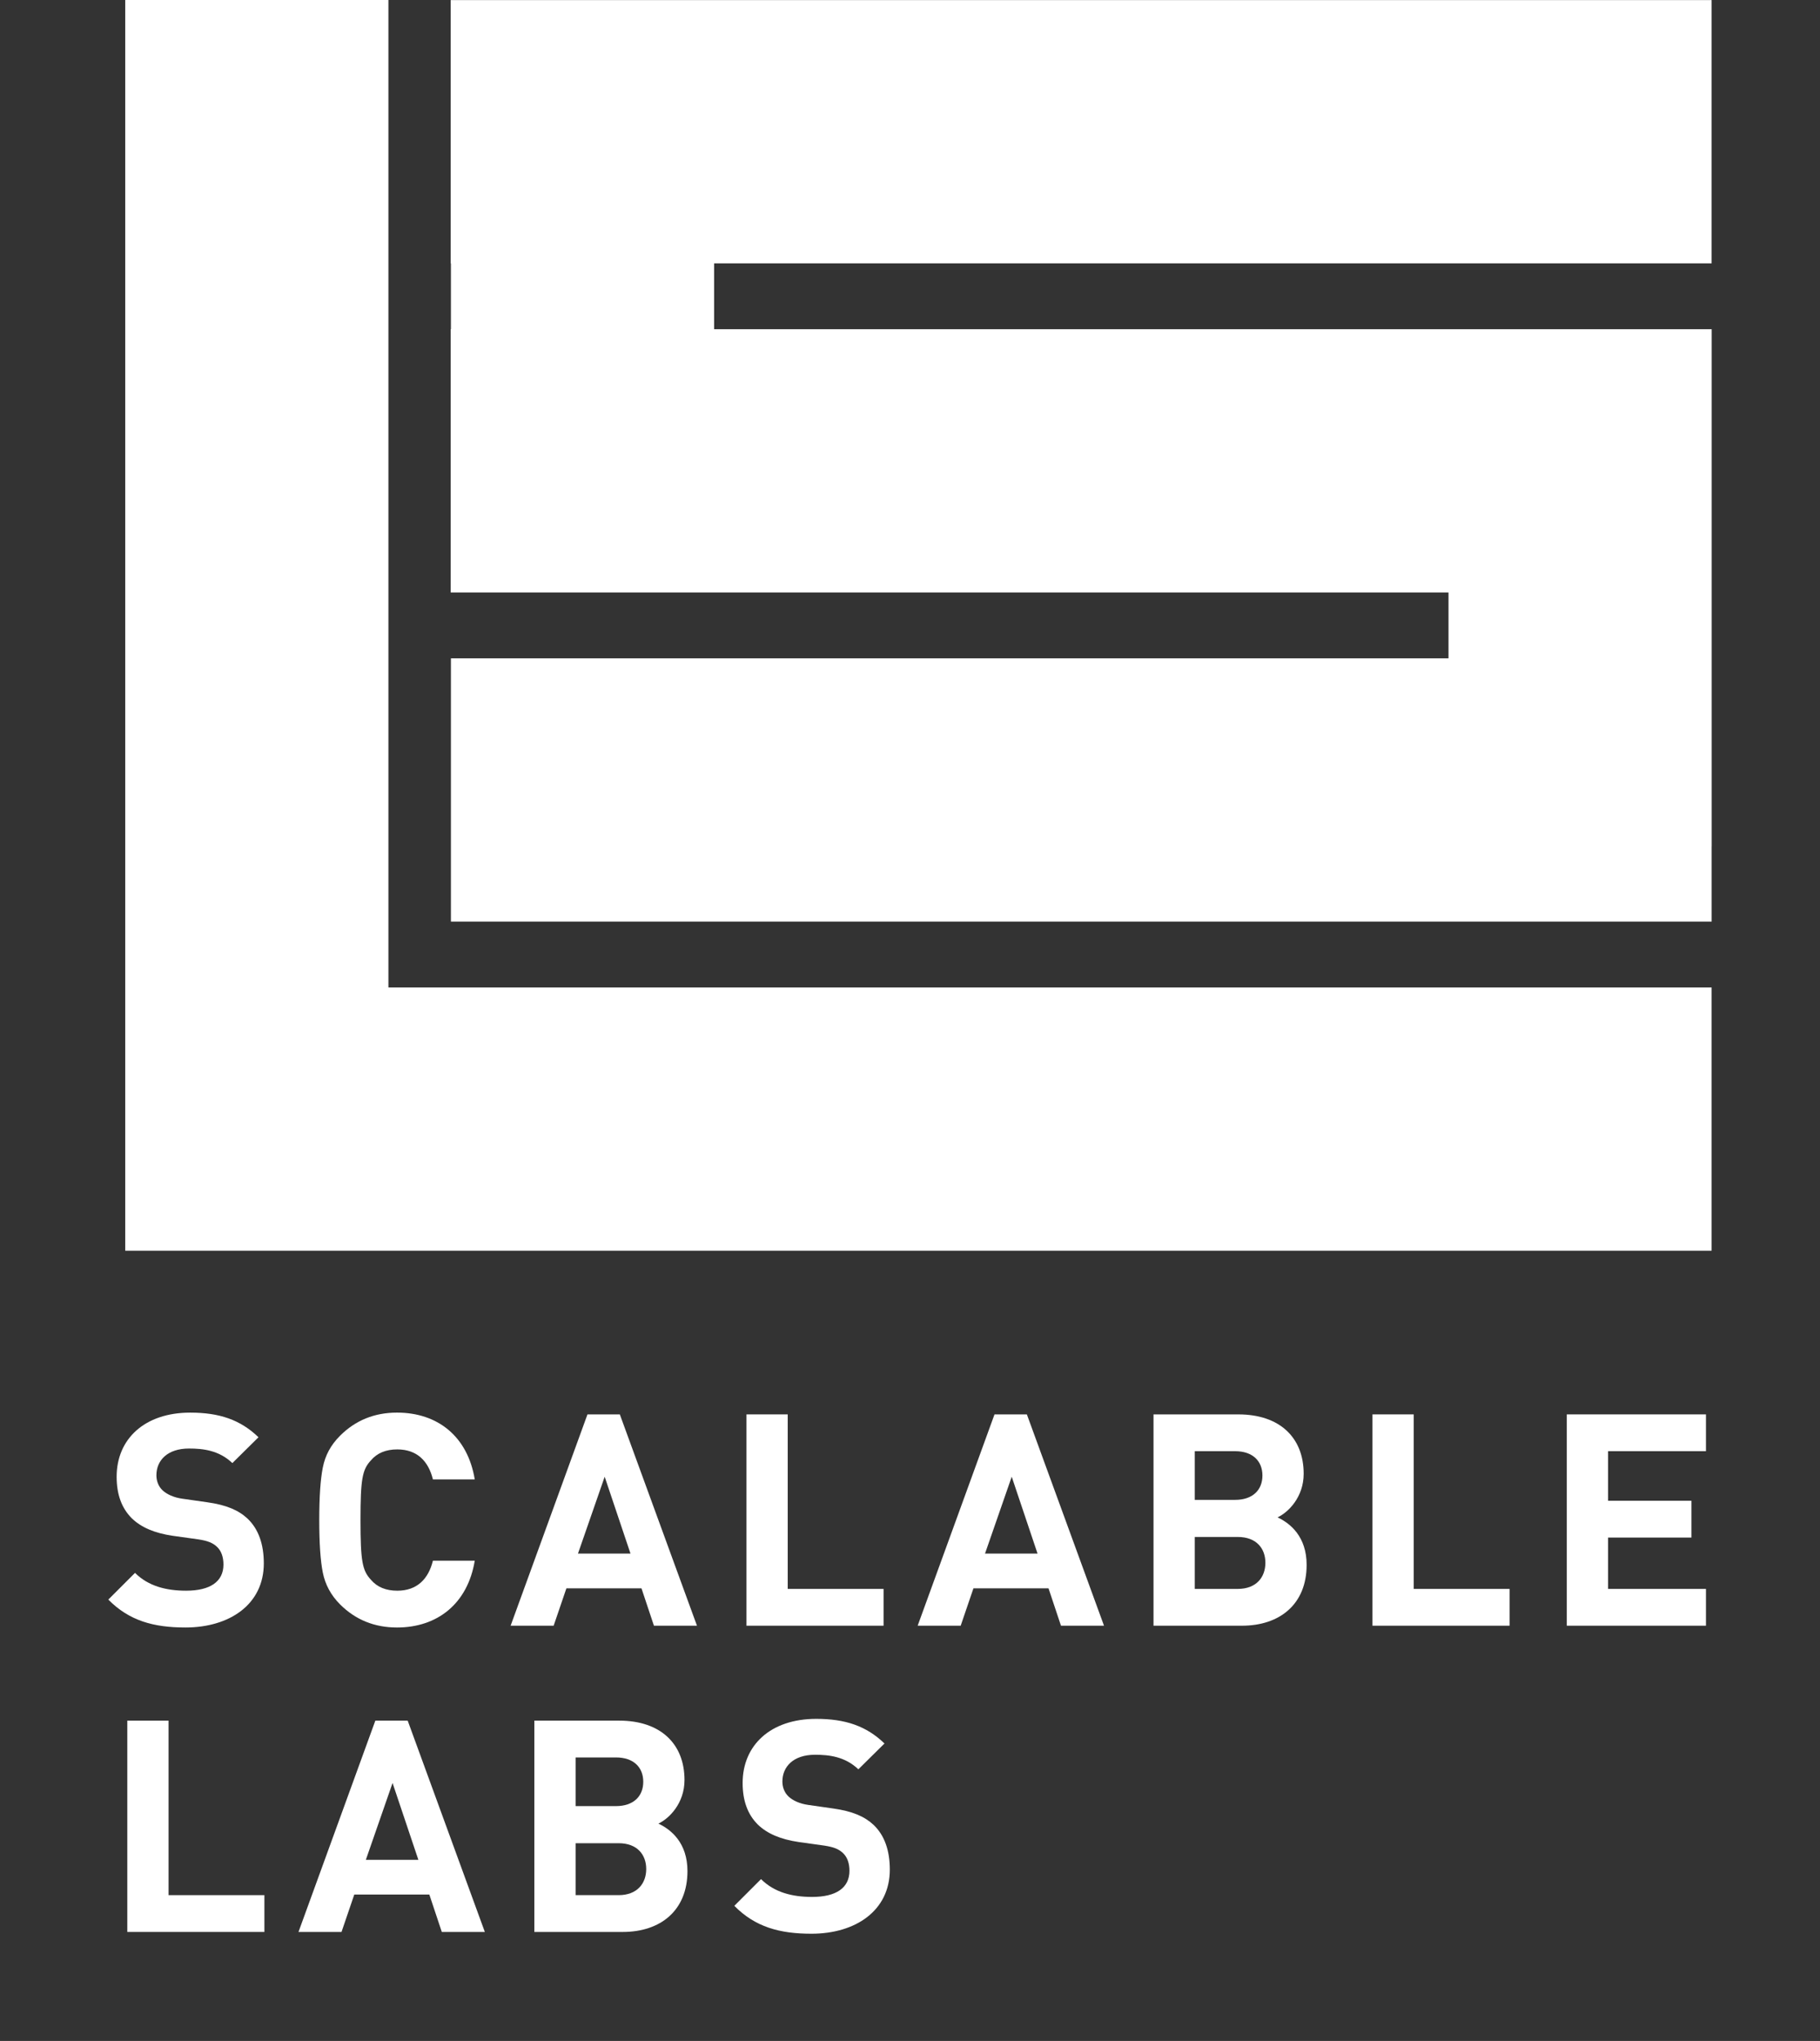
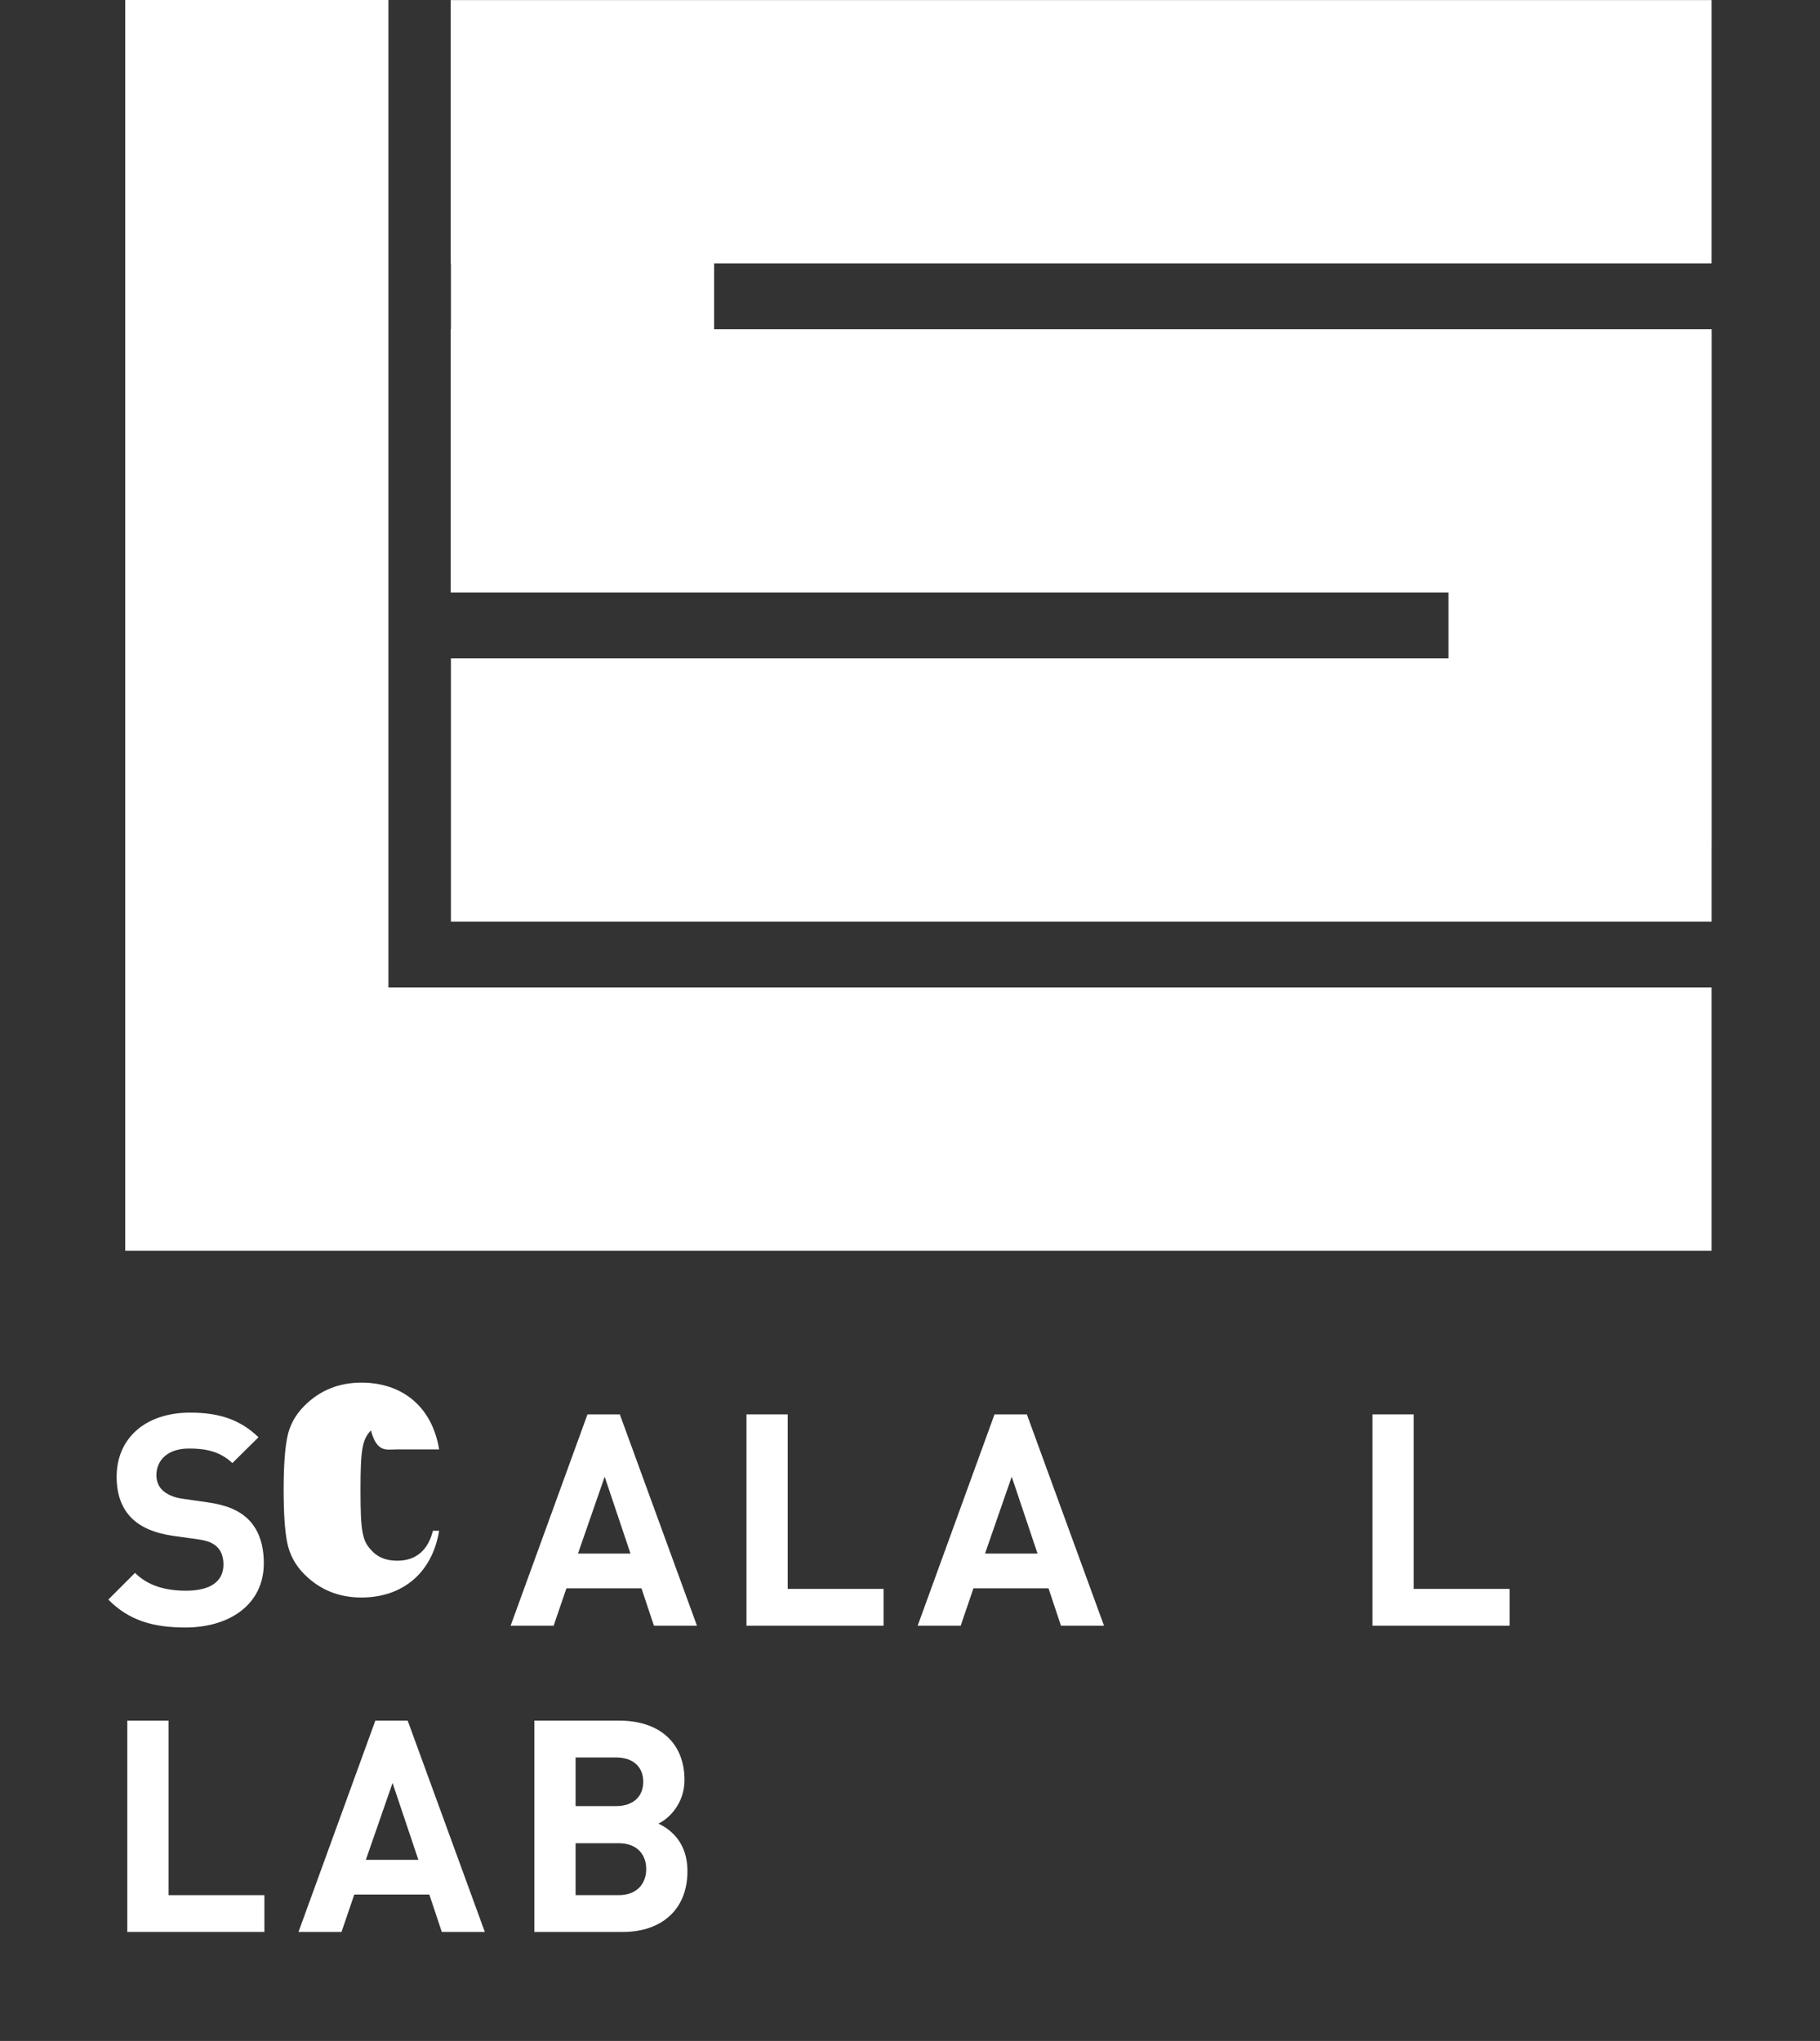
<svg xmlns="http://www.w3.org/2000/svg" version="1.1" id="Layer_1" x="0px" y="0px" width="183.301px" height="205.512px" viewBox="0 0 183.301 205.512" enable-background="new 0 0 183.301 205.512" xml:space="preserve">
  <rect x="0" y="0" width="183.301" height="205.512" fill="#333333" stroke="none" />
  <g>
    <path fill="none" d="M62.304,185.601h-4.333v5.23h4.333c1.883,0,2.78-1.195,2.78-2.63   C65.084,186.767,64.187,185.601,62.304,185.601z" />
    <polygon fill="none" points="58.21,156.438 63.5,156.438 60.9,148.698  " />
-     <polygon fill="none" points="99.206,156.438 104.496,156.438 101.895,148.698  " />
    <path fill="none" d="M64.785,179.414c0-1.464-0.986-2.45-2.75-2.45h-4.065v4.901h4.065   C63.799,181.865,64.785,180.879,64.785,179.414z" />
-     <path fill="none" d="M127.144,148.577c0-1.464-0.986-2.45-2.749-2.45h-4.065v4.901h4.065   C126.159,151.028,127.144,150.042,127.144,148.577z" />
    <polygon fill="none" points="36.846,187.275 42.136,187.275 39.535,179.535  " />
    <path fill="none" d="M124.664,154.764h-4.333v5.23h4.333c1.884,0,2.78-1.195,2.78-2.63S126.547,154.764,124.664,154.764z" />
    <polygon fill="#FFFFFF" points="39.12,0 12.612,0 12.612,99.431 12.612,108.773 12.612,125.939 172.385,125.939 172.385,99.431    39.12,99.431  " />
    <polygon fill="#FFFFFF" points="71.922,33.15 71.922,26.518 172.385,26.518 172.385,0.009 45.39,0.009 45.39,26.518 45.414,26.518    45.414,33.15 45.39,33.15 45.39,59.658 145.885,59.658 145.885,66.291 45.414,66.291 45.414,92.799 172.389,92.799 172.389,85.222    172.393,85.222 172.393,59.658 172.393,34.095 172.393,33.15  " />
    <path fill="#FFFFFF" d="M18.739,160.174c-1.973,0-3.796-0.449-5.14-1.794l-2.69,2.69c2.093,2.122,4.543,2.809,7.77,2.809   c4.453,0,7.89-2.331,7.89-6.455c0-1.883-0.508-3.437-1.643-4.513c-0.897-0.837-2.122-1.374-4.065-1.643l-2.51-0.359   c-0.867-0.12-1.554-0.448-1.972-0.837c-0.449-0.418-0.627-0.986-0.627-1.524c0-1.465,1.076-2.69,3.287-2.69   c1.405,0,3.019,0.18,4.364,1.465l2.63-2.6c-1.823-1.763-3.945-2.48-6.874-2.48c-4.602,0-7.412,2.659-7.412,6.455   c0,1.792,0.508,3.167,1.524,4.183c0.956,0.927,2.301,1.495,4.124,1.764l2.57,0.359c0.986,0.15,1.464,0.359,1.883,0.746   c0.448,0.419,0.657,1.047,0.657,1.794C22.504,159.247,21.189,160.174,18.739,160.174z" />
-     <path fill="#FFFFFF" d="M40.014,145.947c2.003,0,3.138,1.195,3.586,3.019h4.214c-0.717-4.333-3.736-6.724-7.83-6.724   c-2.271,0-4.184,0.777-5.738,2.331c-0.927,0.926-1.495,1.973-1.734,3.198c-0.239,1.195-0.359,2.958-0.359,5.29   c0,2.332,0.12,4.095,0.359,5.29s0.807,2.271,1.734,3.198c1.554,1.554,3.467,2.331,5.738,2.331c4.065,0,7.112-2.391,7.83-6.724H43.6   c-0.448,1.823-1.584,3.019-3.586,3.019c-1.136,0-2.032-0.36-2.66-1.106c-0.867-0.927-1.046-1.884-1.046-6.007   c0-4.124,0.179-5.08,1.046-6.007C37.981,146.307,38.878,145.947,40.014,145.947z" />
+     <path fill="#FFFFFF" d="M40.014,145.947h4.214c-0.717-4.333-3.736-6.724-7.83-6.724   c-2.271,0-4.184,0.777-5.738,2.331c-0.927,0.926-1.495,1.973-1.734,3.198c-0.239,1.195-0.359,2.958-0.359,5.29   c0,2.332,0.12,4.095,0.359,5.29s0.807,2.271,1.734,3.198c1.554,1.554,3.467,2.331,5.738,2.331c4.065,0,7.112-2.391,7.83-6.724H43.6   c-0.448,1.823-1.584,3.019-3.586,3.019c-1.136,0-2.032-0.36-2.66-1.106c-0.867-0.927-1.046-1.884-1.046-6.007   c0-4.124,0.179-5.08,1.046-6.007C37.981,146.307,38.878,145.947,40.014,145.947z" />
    <path fill="#FFFFFF" d="M59.167,142.421l-7.74,21.279h4.333l1.285-3.765h7.561l1.255,3.765h4.334l-7.77-21.279H59.167z    M58.21,156.438l2.69-7.74l2.6,7.74H58.21z" />
    <polygon fill="#FFFFFF" points="75.181,142.421 75.181,163.7 88.988,163.7 88.988,159.994 79.335,159.994 79.335,142.421  " />
    <path fill="#FFFFFF" d="M100.162,142.421l-7.74,21.279h4.333l1.285-3.765h7.561l1.255,3.765h4.334l-7.77-21.279H100.162z    M99.206,156.438l2.689-7.74l2.601,7.74H99.206z" />
-     <path fill="#FFFFFF" d="M128.669,152.792c1.076-0.507,2.63-2.032,2.63-4.393c0-3.647-2.421-5.977-6.575-5.977h-8.548V163.7h8.906   c3.795,0,6.515-2.152,6.515-6.127C131.597,154.734,129.954,153.389,128.669,152.792z M120.331,146.127h4.065   c1.763,0,2.749,0.987,2.749,2.45c0,1.465-0.986,2.451-2.749,2.451h-4.065V146.127z M124.664,159.994h-4.333v-5.23h4.333   c1.884,0,2.78,1.165,2.78,2.6S126.547,159.994,124.664,159.994z" />
    <polygon fill="#FFFFFF" points="142.382,142.421 138.228,142.421 138.228,163.7 152.036,163.7 152.036,159.994 142.382,159.994     " />
-     <polygon fill="#FFFFFF" points="157.799,163.7 171.816,163.7 171.816,159.994 161.953,159.994 161.953,154.824 170.351,154.824    170.351,151.118 161.953,151.118 161.953,146.127 171.816,146.127 171.816,142.421 157.799,142.421  " />
    <polygon fill="#FFFFFF" points="16.976,173.258 12.821,173.258 12.821,194.537 26.629,194.537 26.629,190.831 16.976,190.831  " />
    <path fill="#FFFFFF" d="M37.802,173.258l-7.74,21.279h4.333l1.285-3.765h7.561l1.255,3.765h4.334l-7.77-21.279H37.802z    M36.846,187.275l2.69-7.74l2.6,7.74H36.846z" />
    <path fill="#FFFFFF" d="M66.309,183.628c1.076-0.507,2.63-2.032,2.63-4.393c0-3.647-2.421-5.977-6.575-5.977h-8.548v21.279h8.906   c3.795,0,6.515-2.152,6.515-6.127C69.238,185.571,67.594,184.226,66.309,183.628z M57.971,176.964h4.065   c1.764,0,2.75,0.986,2.75,2.45c0,1.465-0.986,2.451-2.75,2.451h-4.065V176.964z M62.304,190.831h-4.333v-5.23h4.333   c1.883,0,2.78,1.165,2.78,2.6C65.084,189.636,64.187,190.831,62.304,190.831z" />
-     <path fill="#FFFFFF" d="M83.908,182.104l-2.51-0.359c-0.867-0.12-1.554-0.448-1.972-0.837c-0.449-0.418-0.627-0.986-0.627-1.524   c0-1.465,1.076-2.69,3.287-2.69c1.405,0,3.019,0.18,4.364,1.465l2.63-2.6c-1.823-1.763-3.945-2.48-6.874-2.48   c-4.602,0-7.412,2.659-7.412,6.455c0,1.792,0.508,3.167,1.524,4.183c0.956,0.927,2.301,1.495,4.124,1.764l2.57,0.359   c0.986,0.15,1.464,0.359,1.883,0.746c0.448,0.419,0.657,1.047,0.657,1.794c0,1.703-1.315,2.63-3.765,2.63   c-1.973,0-3.796-0.449-5.14-1.794l-2.69,2.69c2.092,2.122,4.543,2.809,7.77,2.809c4.453,0,7.89-2.331,7.89-6.455   c0-1.883-0.508-3.437-1.643-4.513C87.076,182.911,85.85,182.374,83.908,182.104z" />
  </g>
</svg>